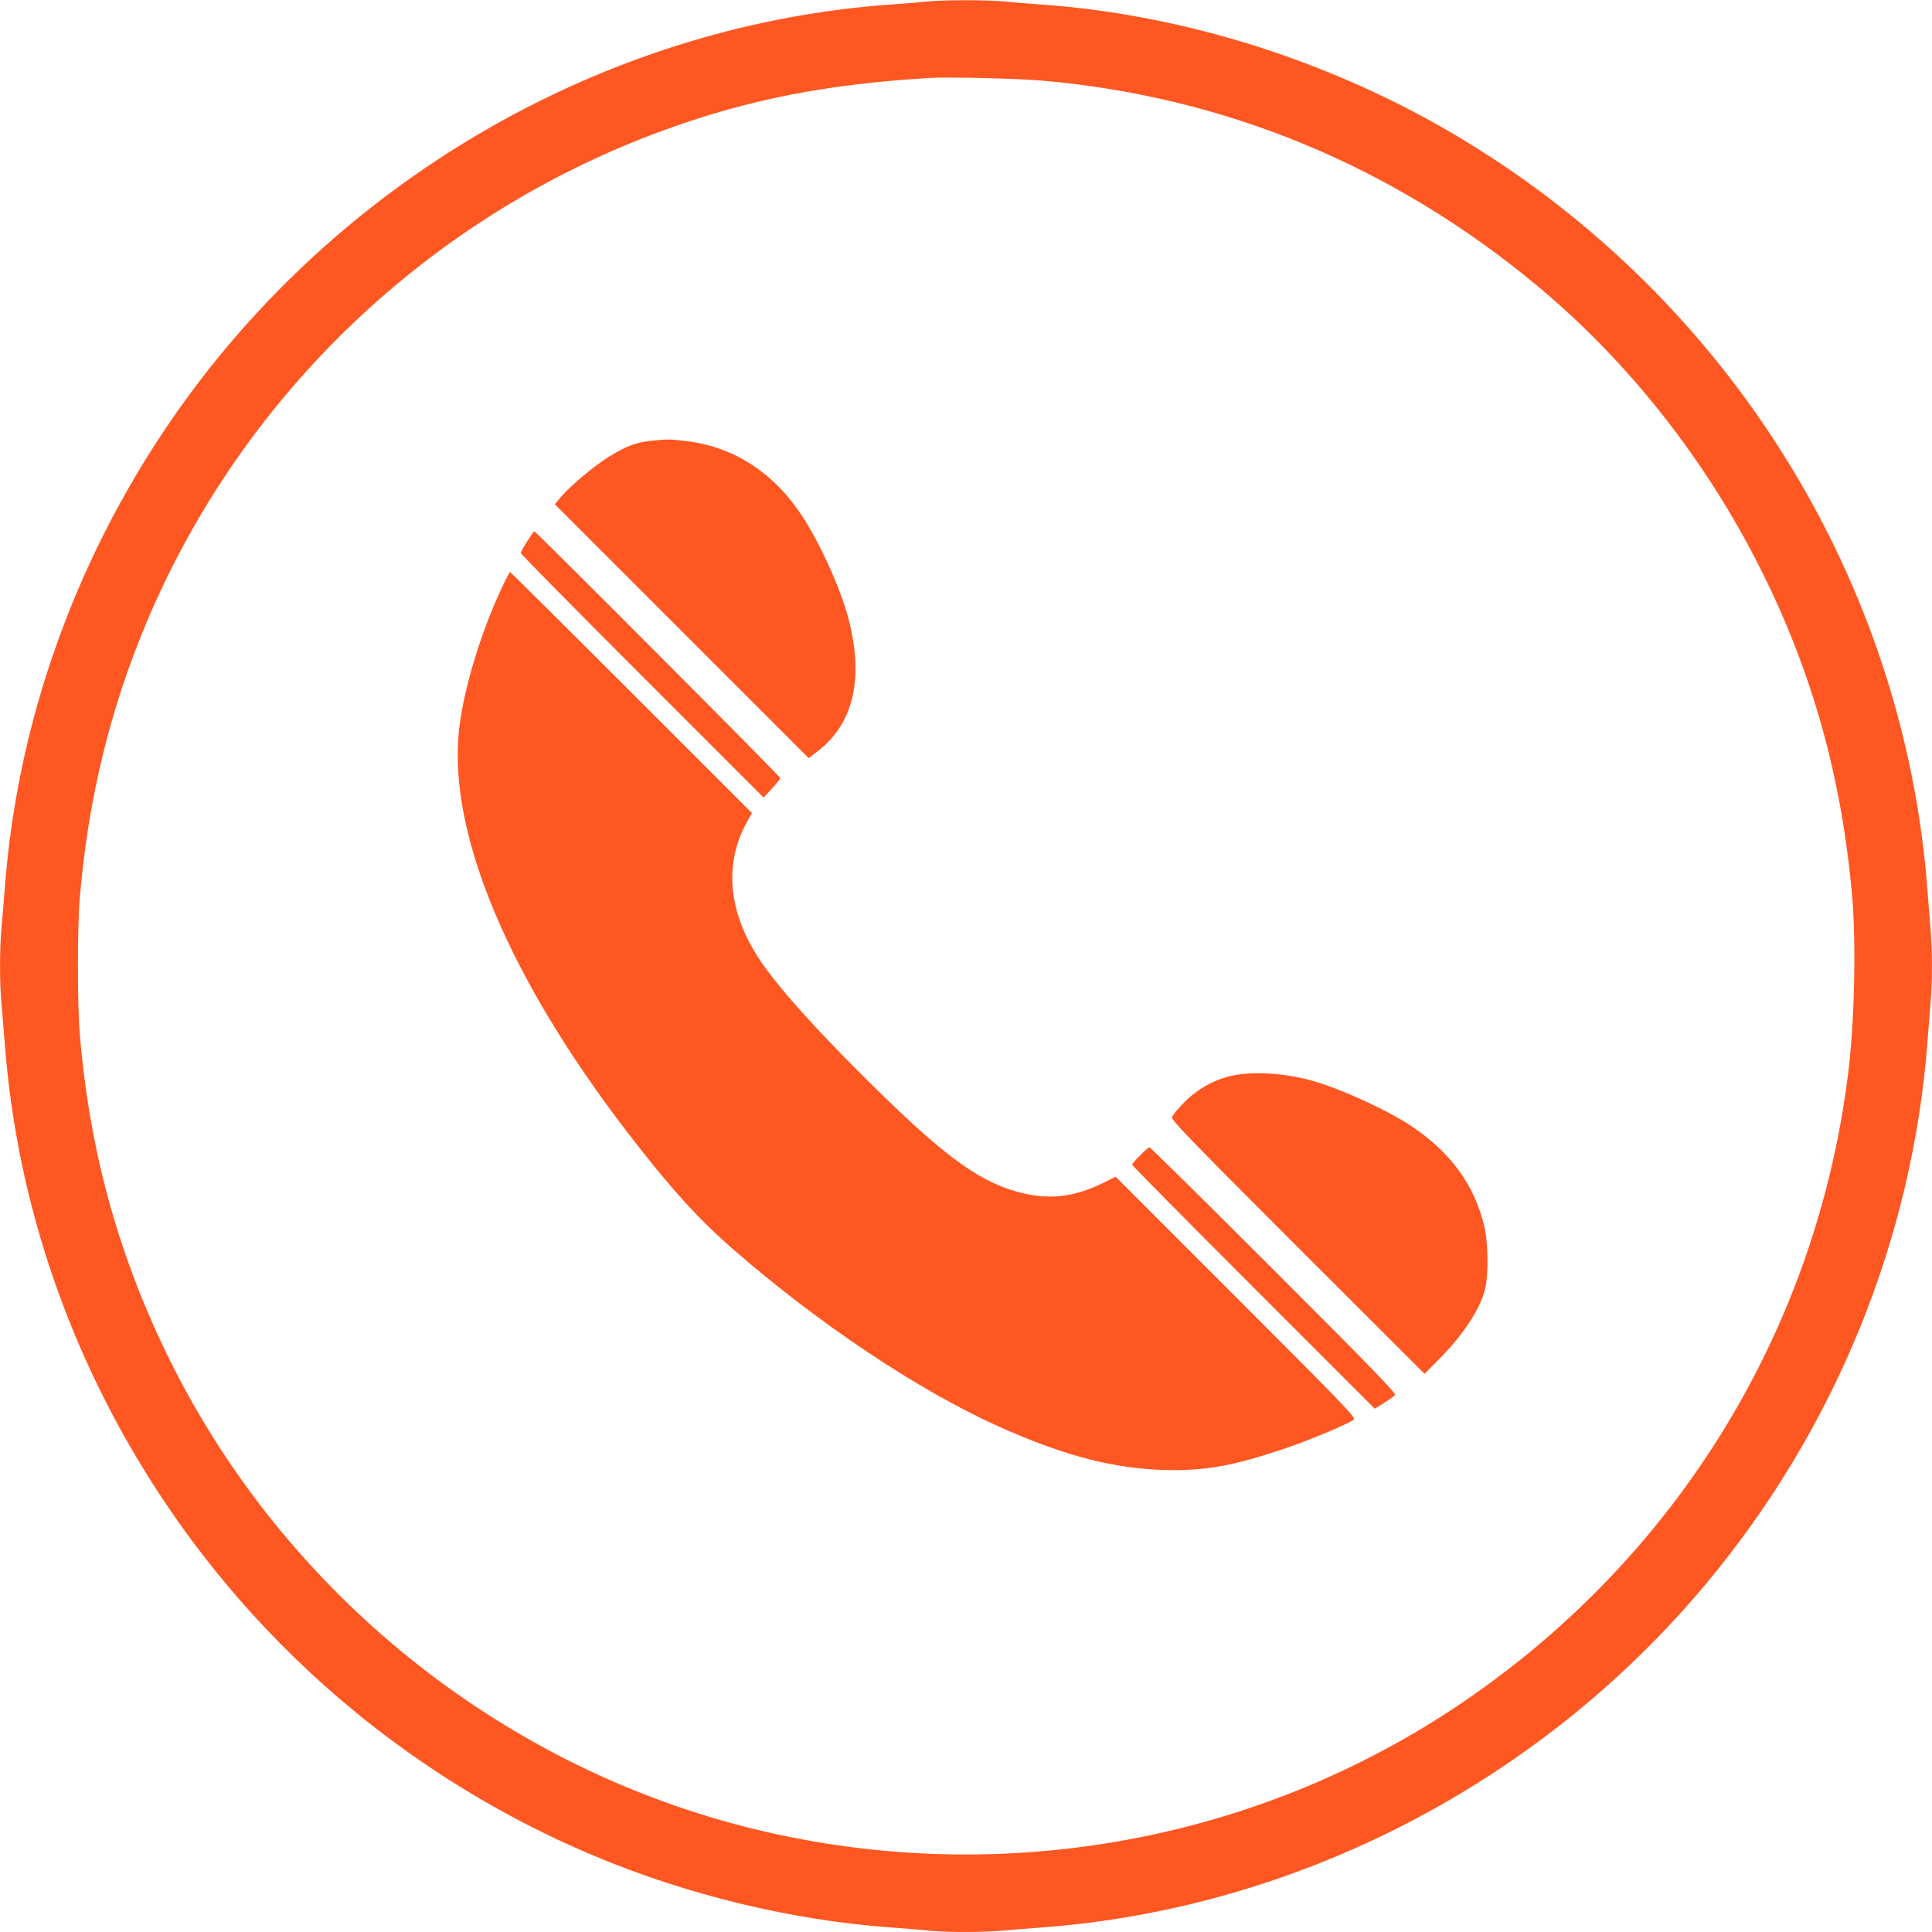
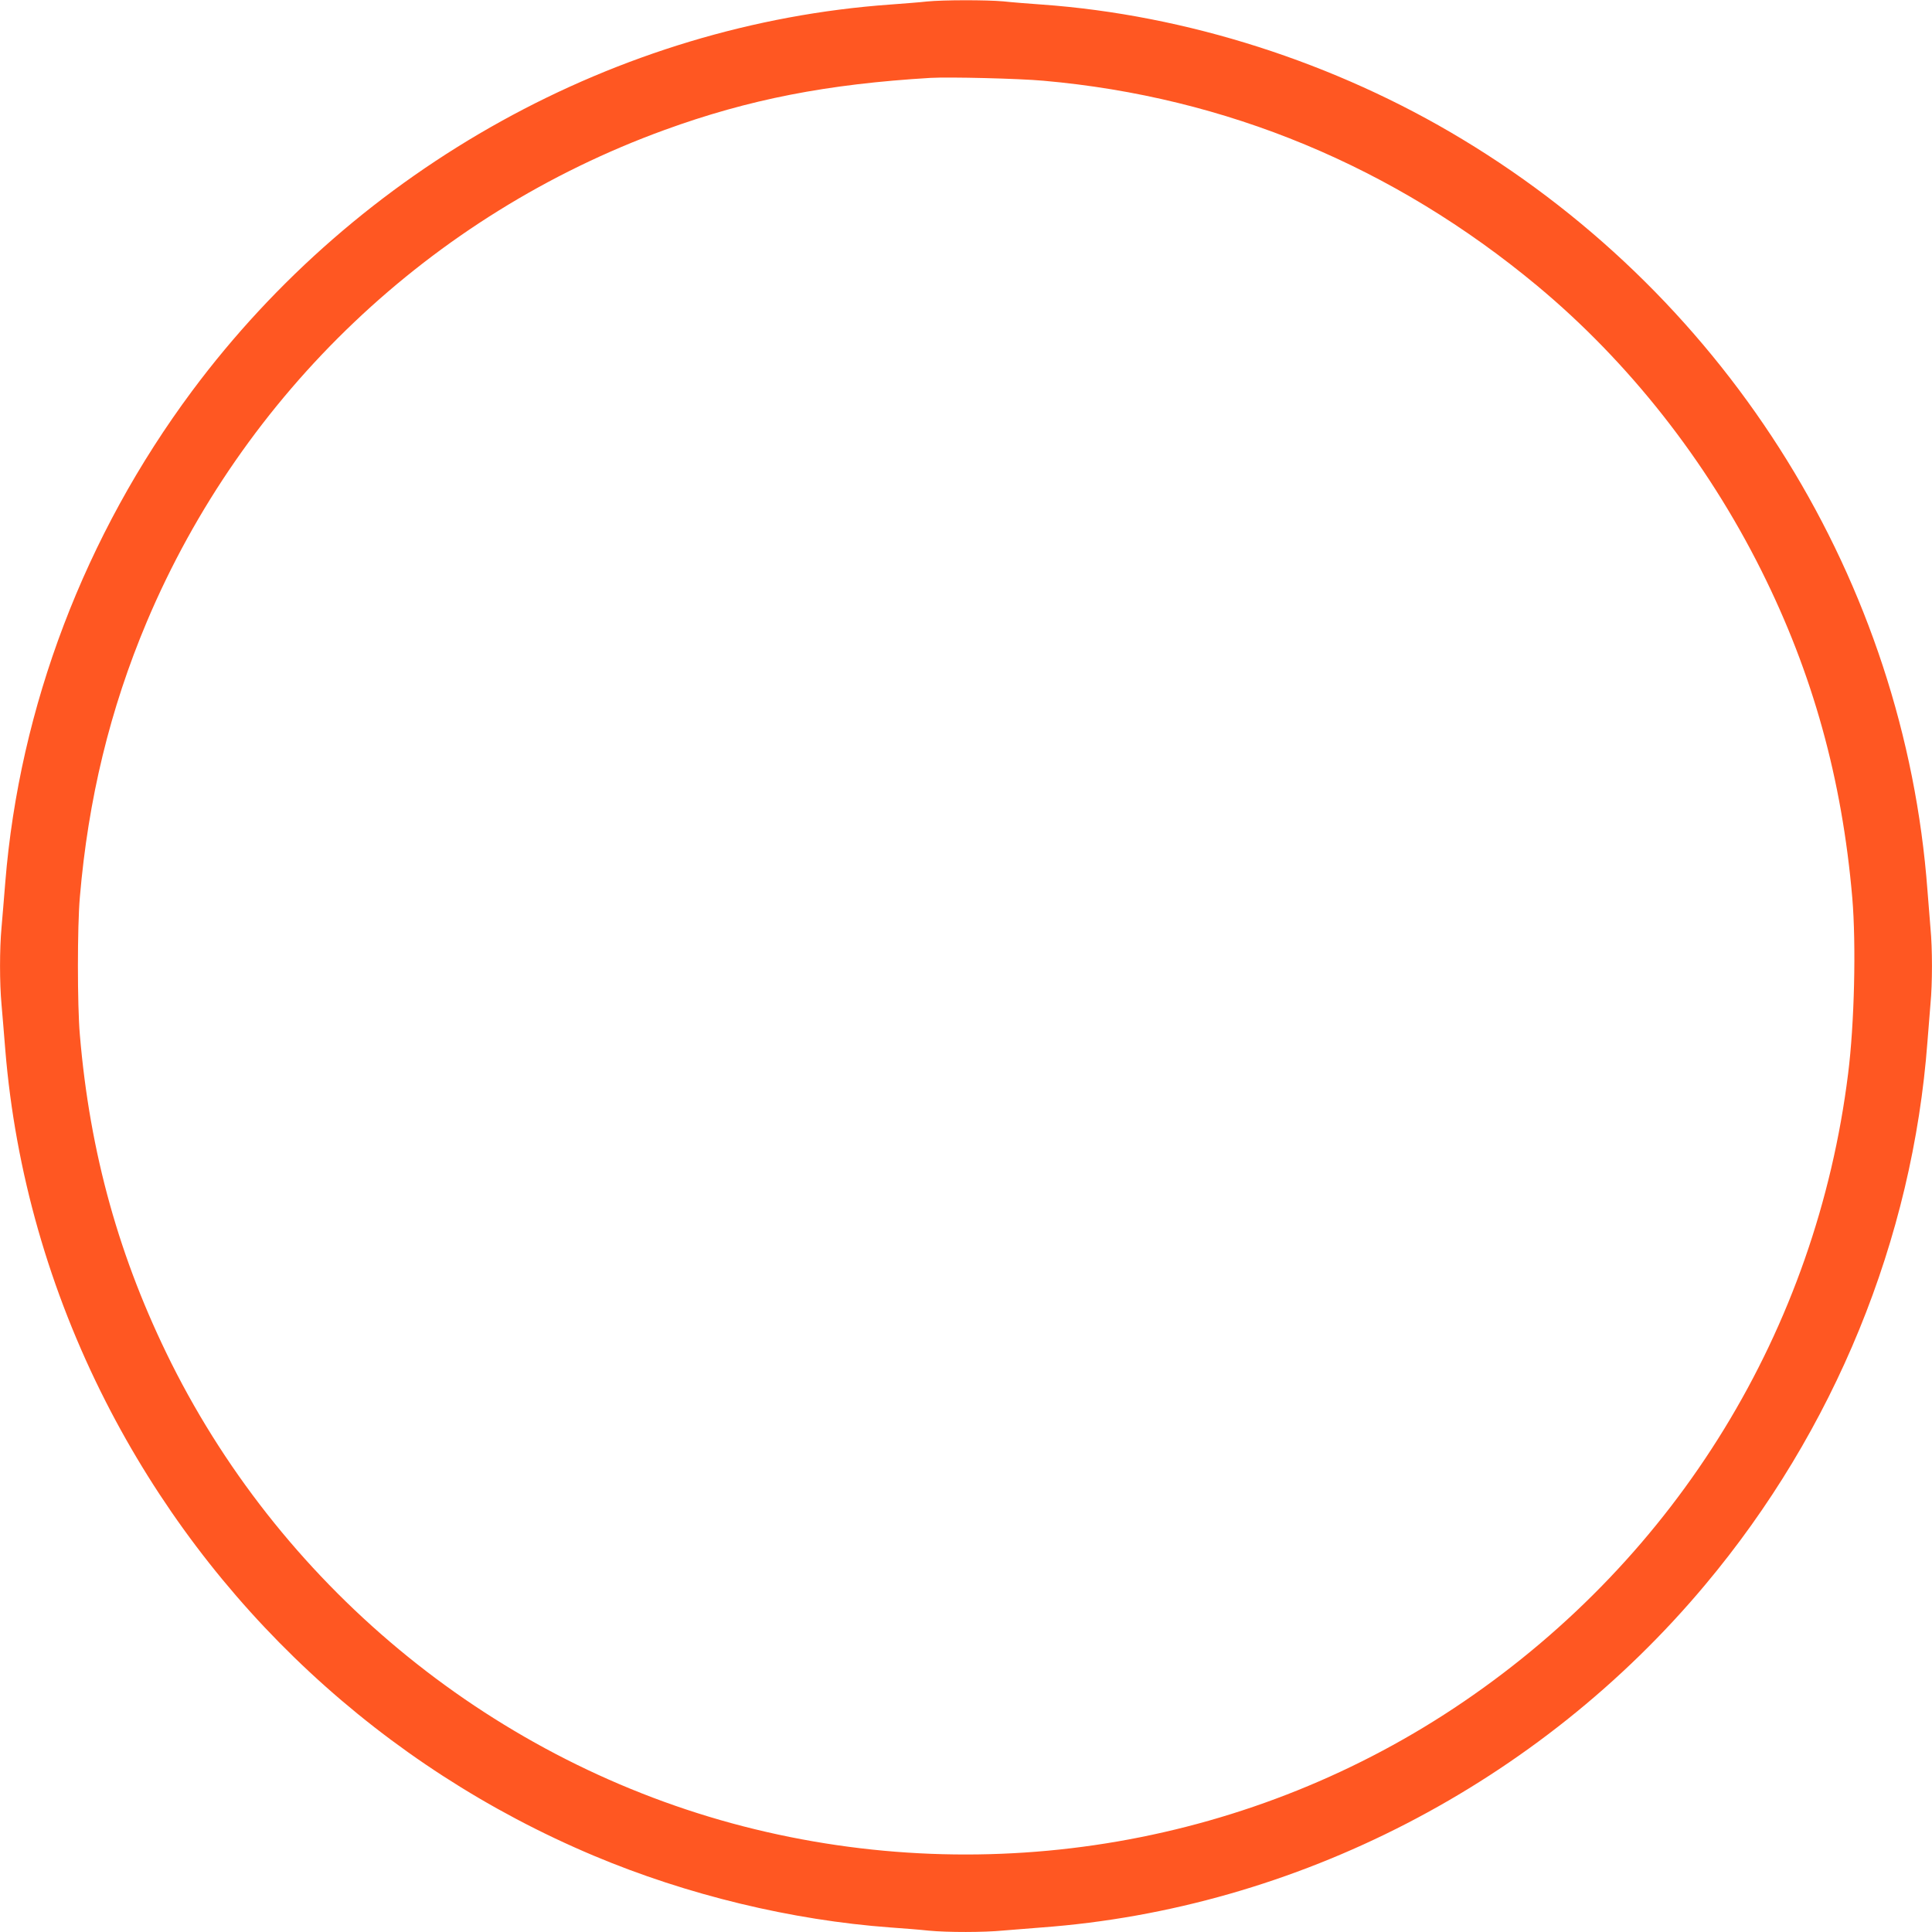
<svg xmlns="http://www.w3.org/2000/svg" version="1.0" width="1280pt" height="1280pt" viewBox="0 0 1280 1280" preserveAspectRatio="xMidYMid meet">
  <g transform="translate(0,1280) scale(0.1,-0.1)" fill="#ff5722" stroke="none">
    <path d="M6140 12790 c-41 -5 -149 -13 -240 -20 -1810 -129 -3524 -1078 -4627 -2560 -711 -956 -1144 -2093 -1238 -3255 -8 -104 -20 -240 -25 -301 -13 -141 -13 -367 0 -508 5 -61 17 -196 25 -301 66 -805 292 -1597 665 -2330 691 -1357 1835 -2421 3235 -3010 618 -260 1310 -427 1965 -475 85 -6 199 -15 253 -21 126 -12 364 -12 497 1 58 5 170 14 250 20 1687 124 3297 955 4397 2270 857 1022 1375 2290 1473 3600 6 80 15 192 20 250 13 134 13 366 0 500 -5 58 -14 170 -20 250 -152 2041 -1306 3906 -3081 4977 -842 509 -1830 825 -2789 893 -85 6 -199 15 -253 21 -113 10 -397 10 -507 -1z m774 -525 c1211 -107 2321 -569 3270 -1358 607 -505 1121 -1158 1485 -1886 341 -682 535 -1381 603 -2171 26 -309 14 -834 -28 -1165 -211 -1694 -1130 -3194 -2547 -4159 -1388 -946 -3133 -1248 -4772 -826 -1633 421 -3031 1553 -3790 3069 -344 690 -540 1390 -606 2176 -17 193 -17 717 0 910 55 650 200 1247 443 1824 639 1514 1884 2697 3431 3260 558 203 1076 304 1762 345 122 7 585 -4 749 -19z" />
-     <path d="M4310 9879 c-98 -10 -167 -37 -279 -107 -102 -64 -258 -196 -316 -266 l-39 -47 841 -841 841 -841 62 48 c236 182 305 484 200 881 -54 203 -191 504 -312 685 -190 285 -456 453 -771 488 -105 12 -117 12 -227 0z" />
-     <path d="M3492 9213 c-23 -37 -42 -72 -42 -77 0 -6 362 -373 805 -816 l804 -804 55 59 c30 33 55 65 56 70 0 10 -1620 1635 -1630 1635 -3 0 -24 -30 -48 -67z" />
-     <path d="M3322 8900 c-145 -310 -258 -694 -283 -956 -64 -682 336 -1629 1120 -2649 275 -358 465 -569 696 -770 564 -492 1229 -936 1755 -1173 455 -205 799 -291 1160 -292 243 0 415 33 748 145 170 58 426 166 452 191 13 13 -82 111 -782 811 l-797 797 -74 -37 c-204 -102 -378 -120 -584 -61 -270 77 -510 260 -1038 788 -298 298 -512 537 -632 704 -234 327 -275 661 -117 951 l36 64 -799 799 c-439 439 -801 798 -804 798 -3 0 -29 -49 -57 -110z" />
-     <path d="M8165 5674 c-117 -25 -228 -86 -317 -175 -42 -43 -79 -87 -83 -100 -6 -19 101 -130 833 -862 l840 -839 98 99 c153 153 266 324 301 453 26 98 24 317 -5 433 -66 268 -219 478 -472 650 -155 106 -467 250 -660 305 -181 52 -392 66 -535 36z" />
-     <path d="M7553 5145 c-29 -29 -53 -56 -53 -61 0 -5 362 -371 804 -813 l804 -804 61 38 c33 21 66 44 73 52 9 12 -132 158 -803 829 -448 448 -818 813 -824 813 -5 -1 -34 -25 -62 -54z" />
  </g>
</svg>